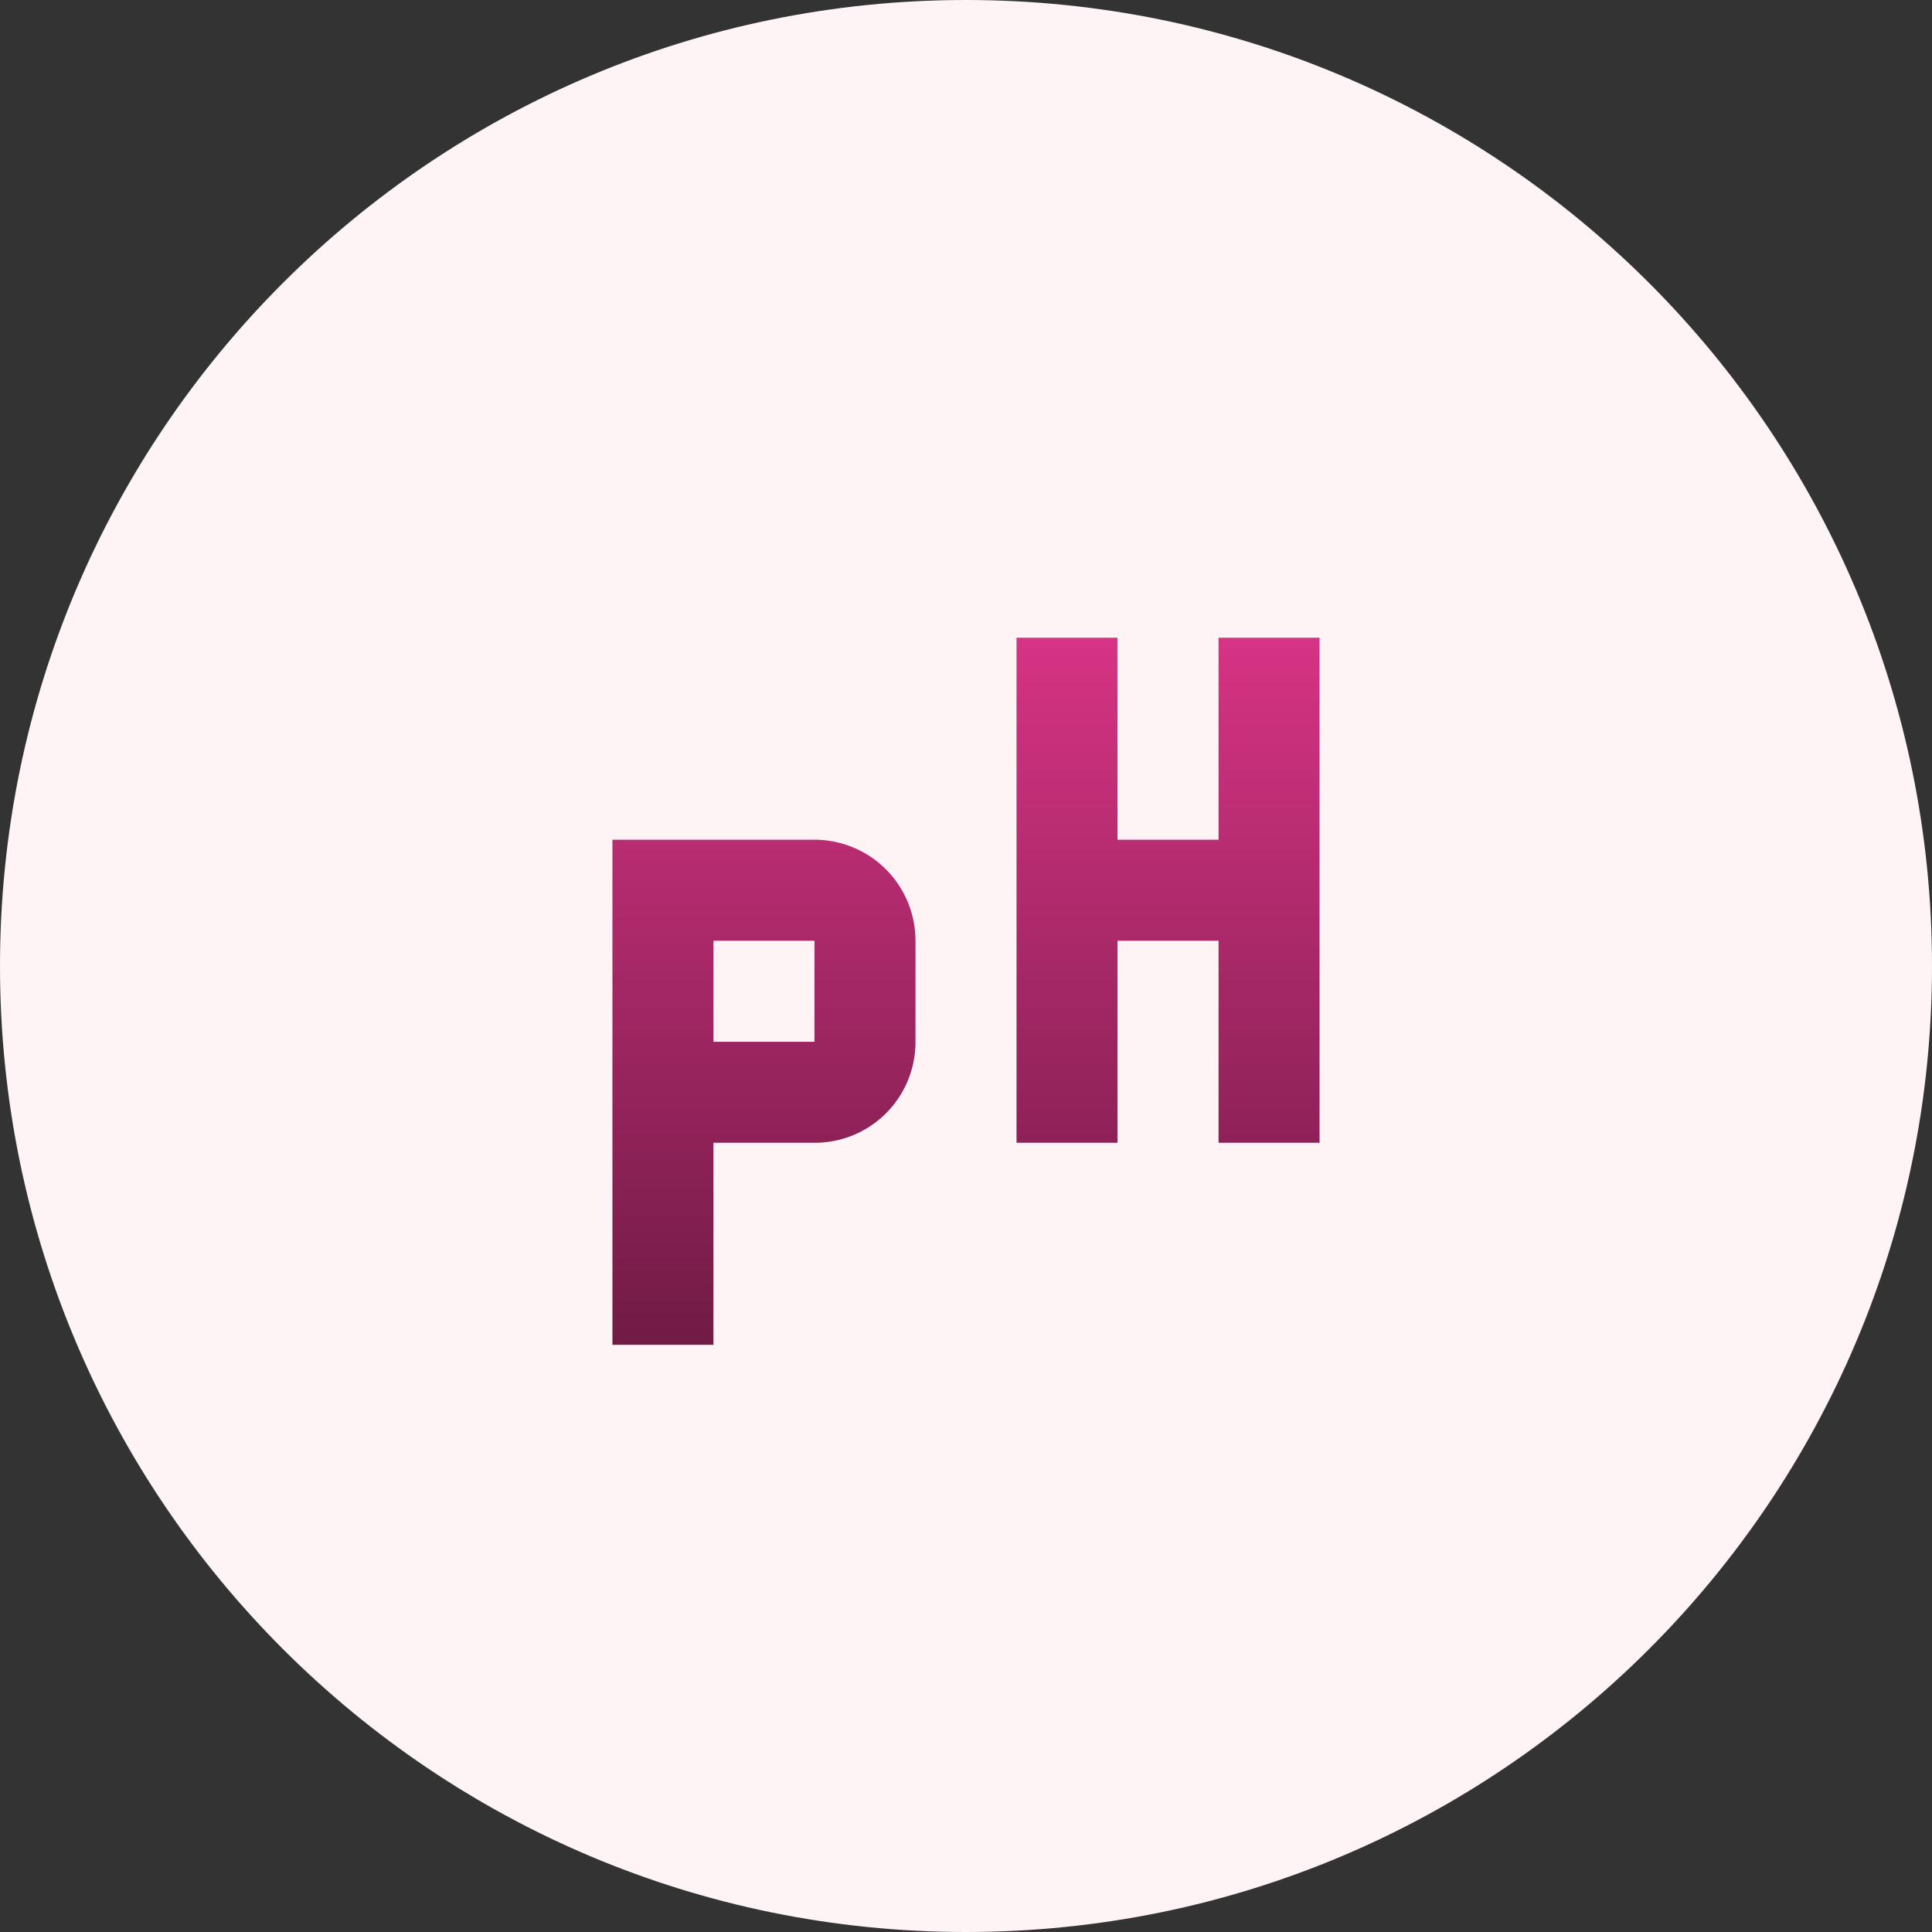
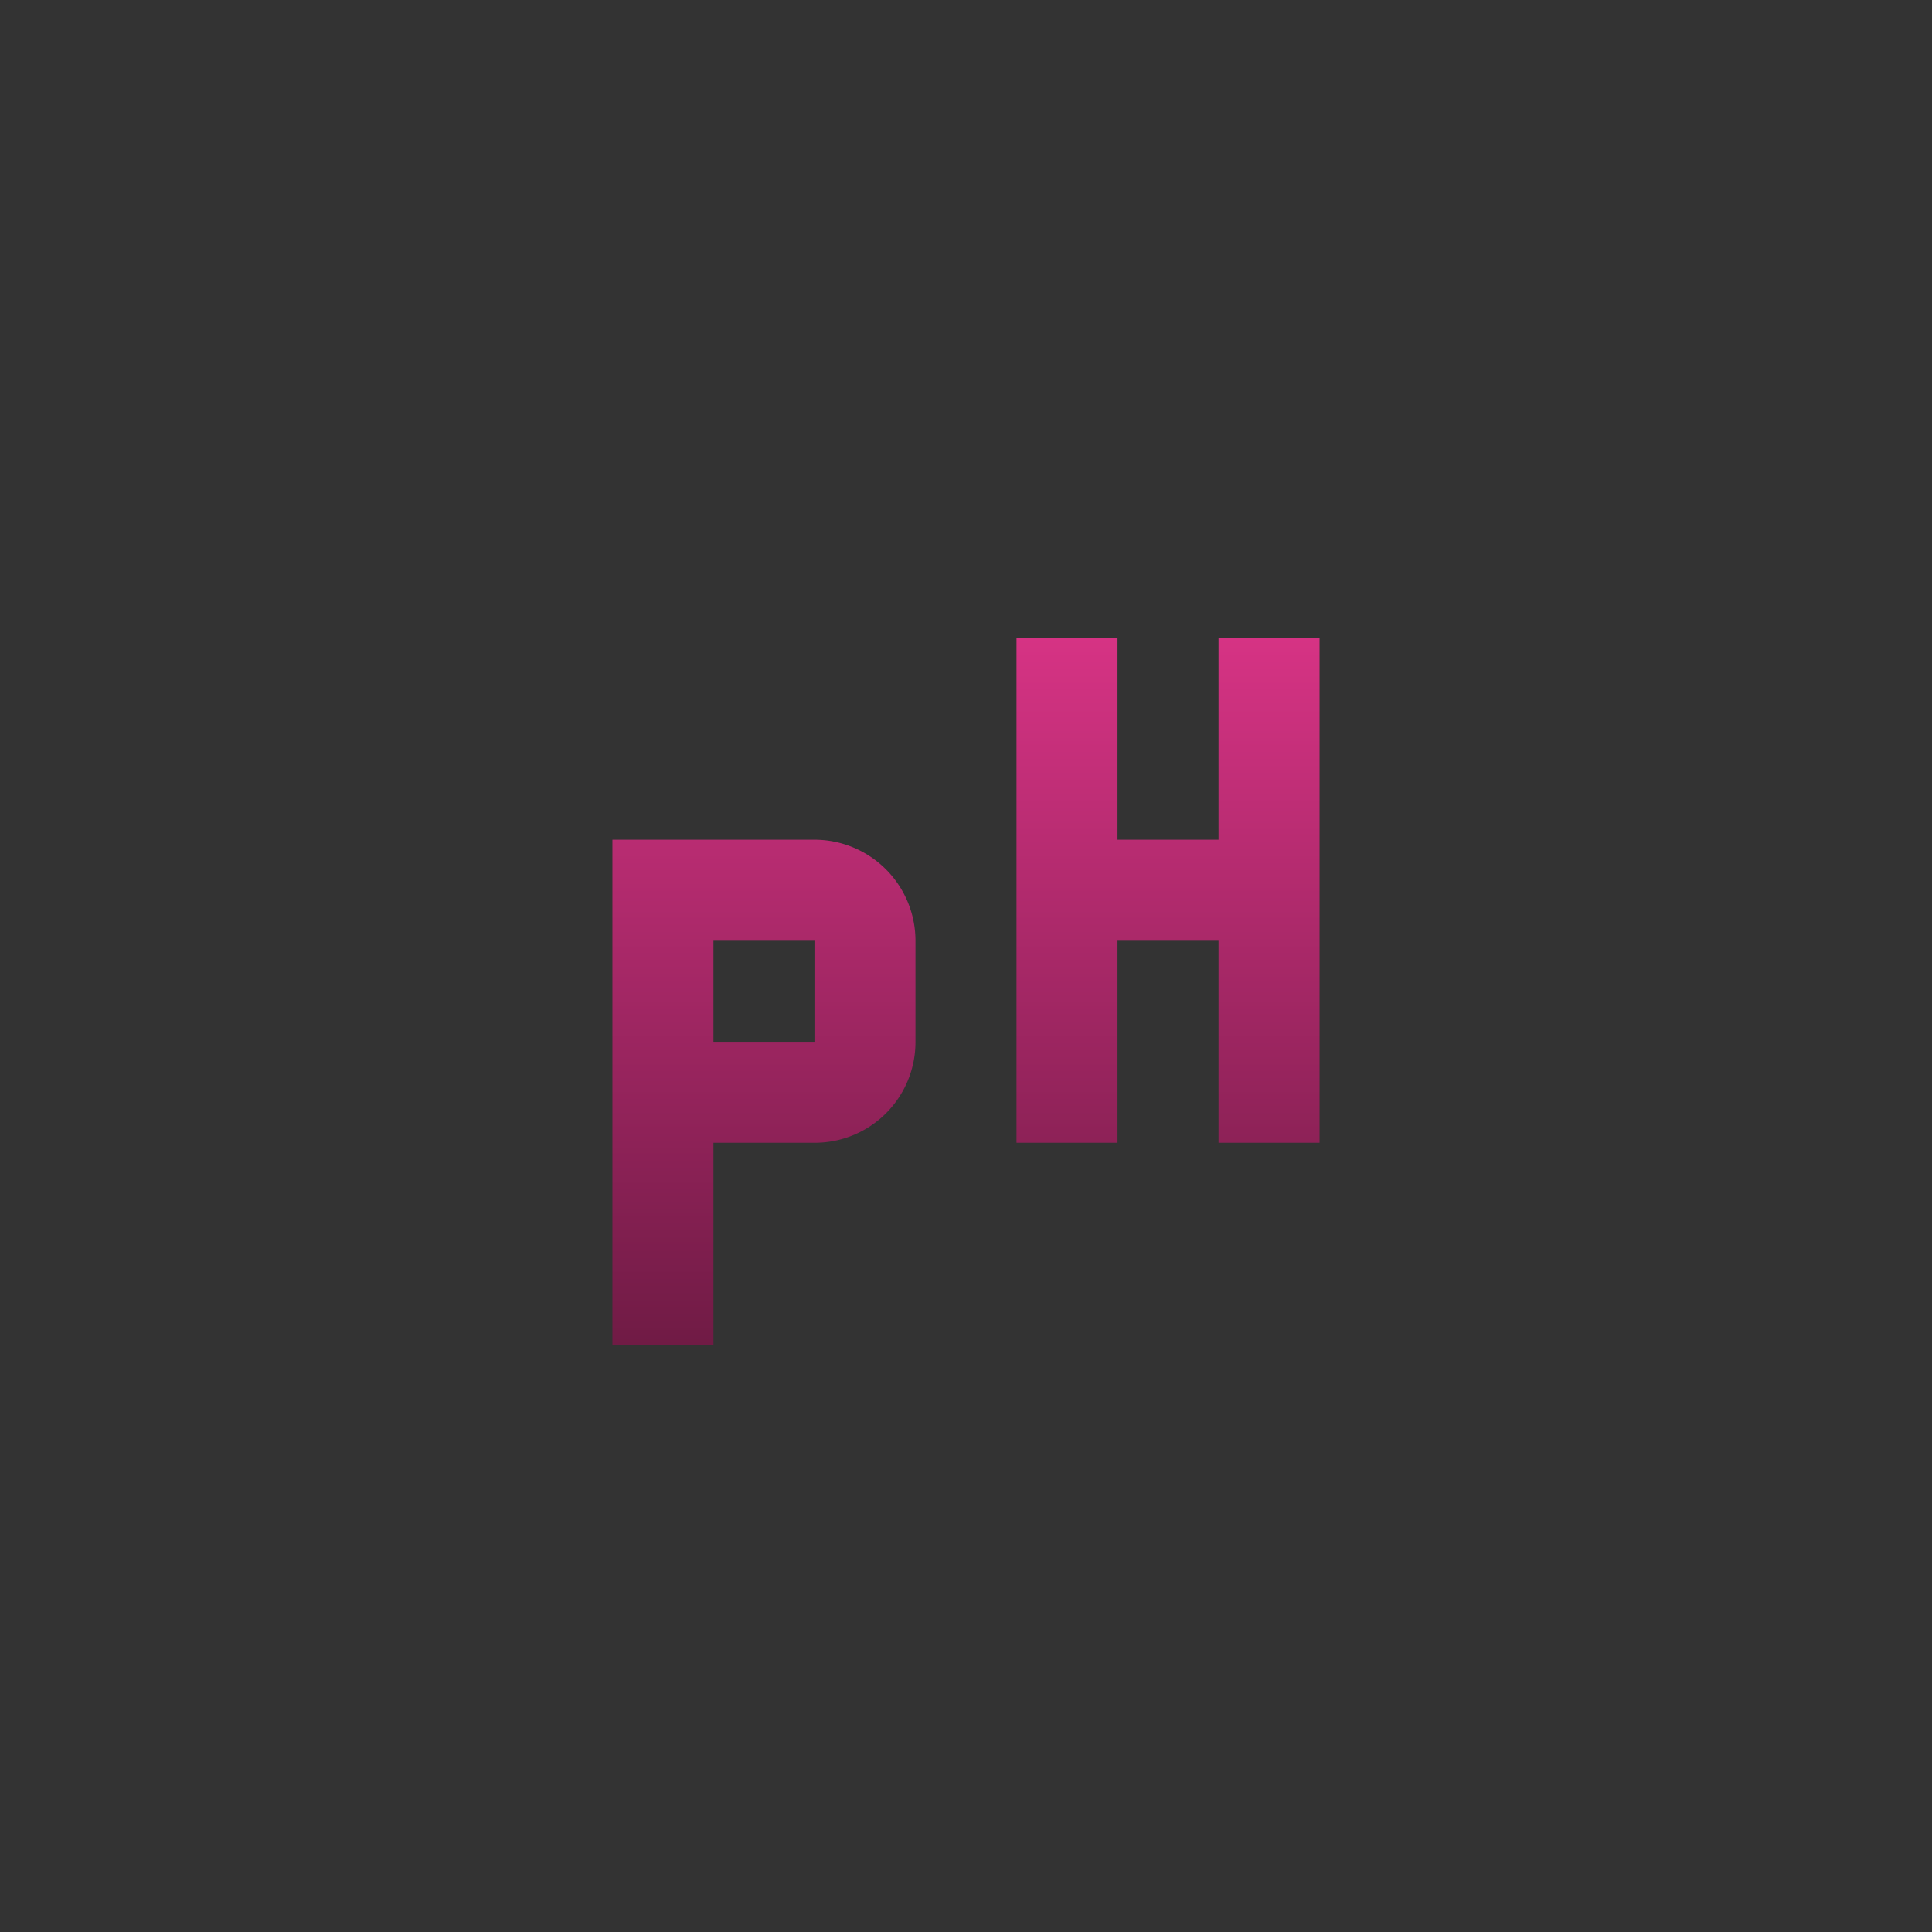
<svg xmlns="http://www.w3.org/2000/svg" fill="none" height="102" width="102">
  <rect width="100%" height="100%" fill="#333333" stroke="none" />
  <g clip-path="url(#a)">
-     <path d="M51 102c28.167 0 51-22.833 51-51 0-28.166-22.833-51-51-51C22.834 0 0 22.834 0 51c0 28.167 22.834 51 51 51" fill="#FFF4F5" />
-   </g>
+     </g>
  <path d="M53.667 33.667v26.666H59V49.667h5.333v10.666h5.334V33.667h-5.334v10.666H59V33.667zM48.333 55v-5.333A5.334 5.334 0 0 0 43 44.333H32.333V71h5.334V60.333H43A5.315 5.315 0 0 0 48.333 55M43 55h-5.333v-5.333H43z" fill="url(#b)" />
  <defs>
    <linearGradient gradientUnits="userSpaceOnUse" y2="71" y1="33.667" x2="51" x1="51" id="b">
      <stop stop-color="#D63384" />
      <stop stop-color="#701B45" offset="1" />
    </linearGradient>
    <clipPath id="a">
      <path d="M0 0h102v102H0z" fill="#fff" />
    </clipPath>
  </defs>
</svg>